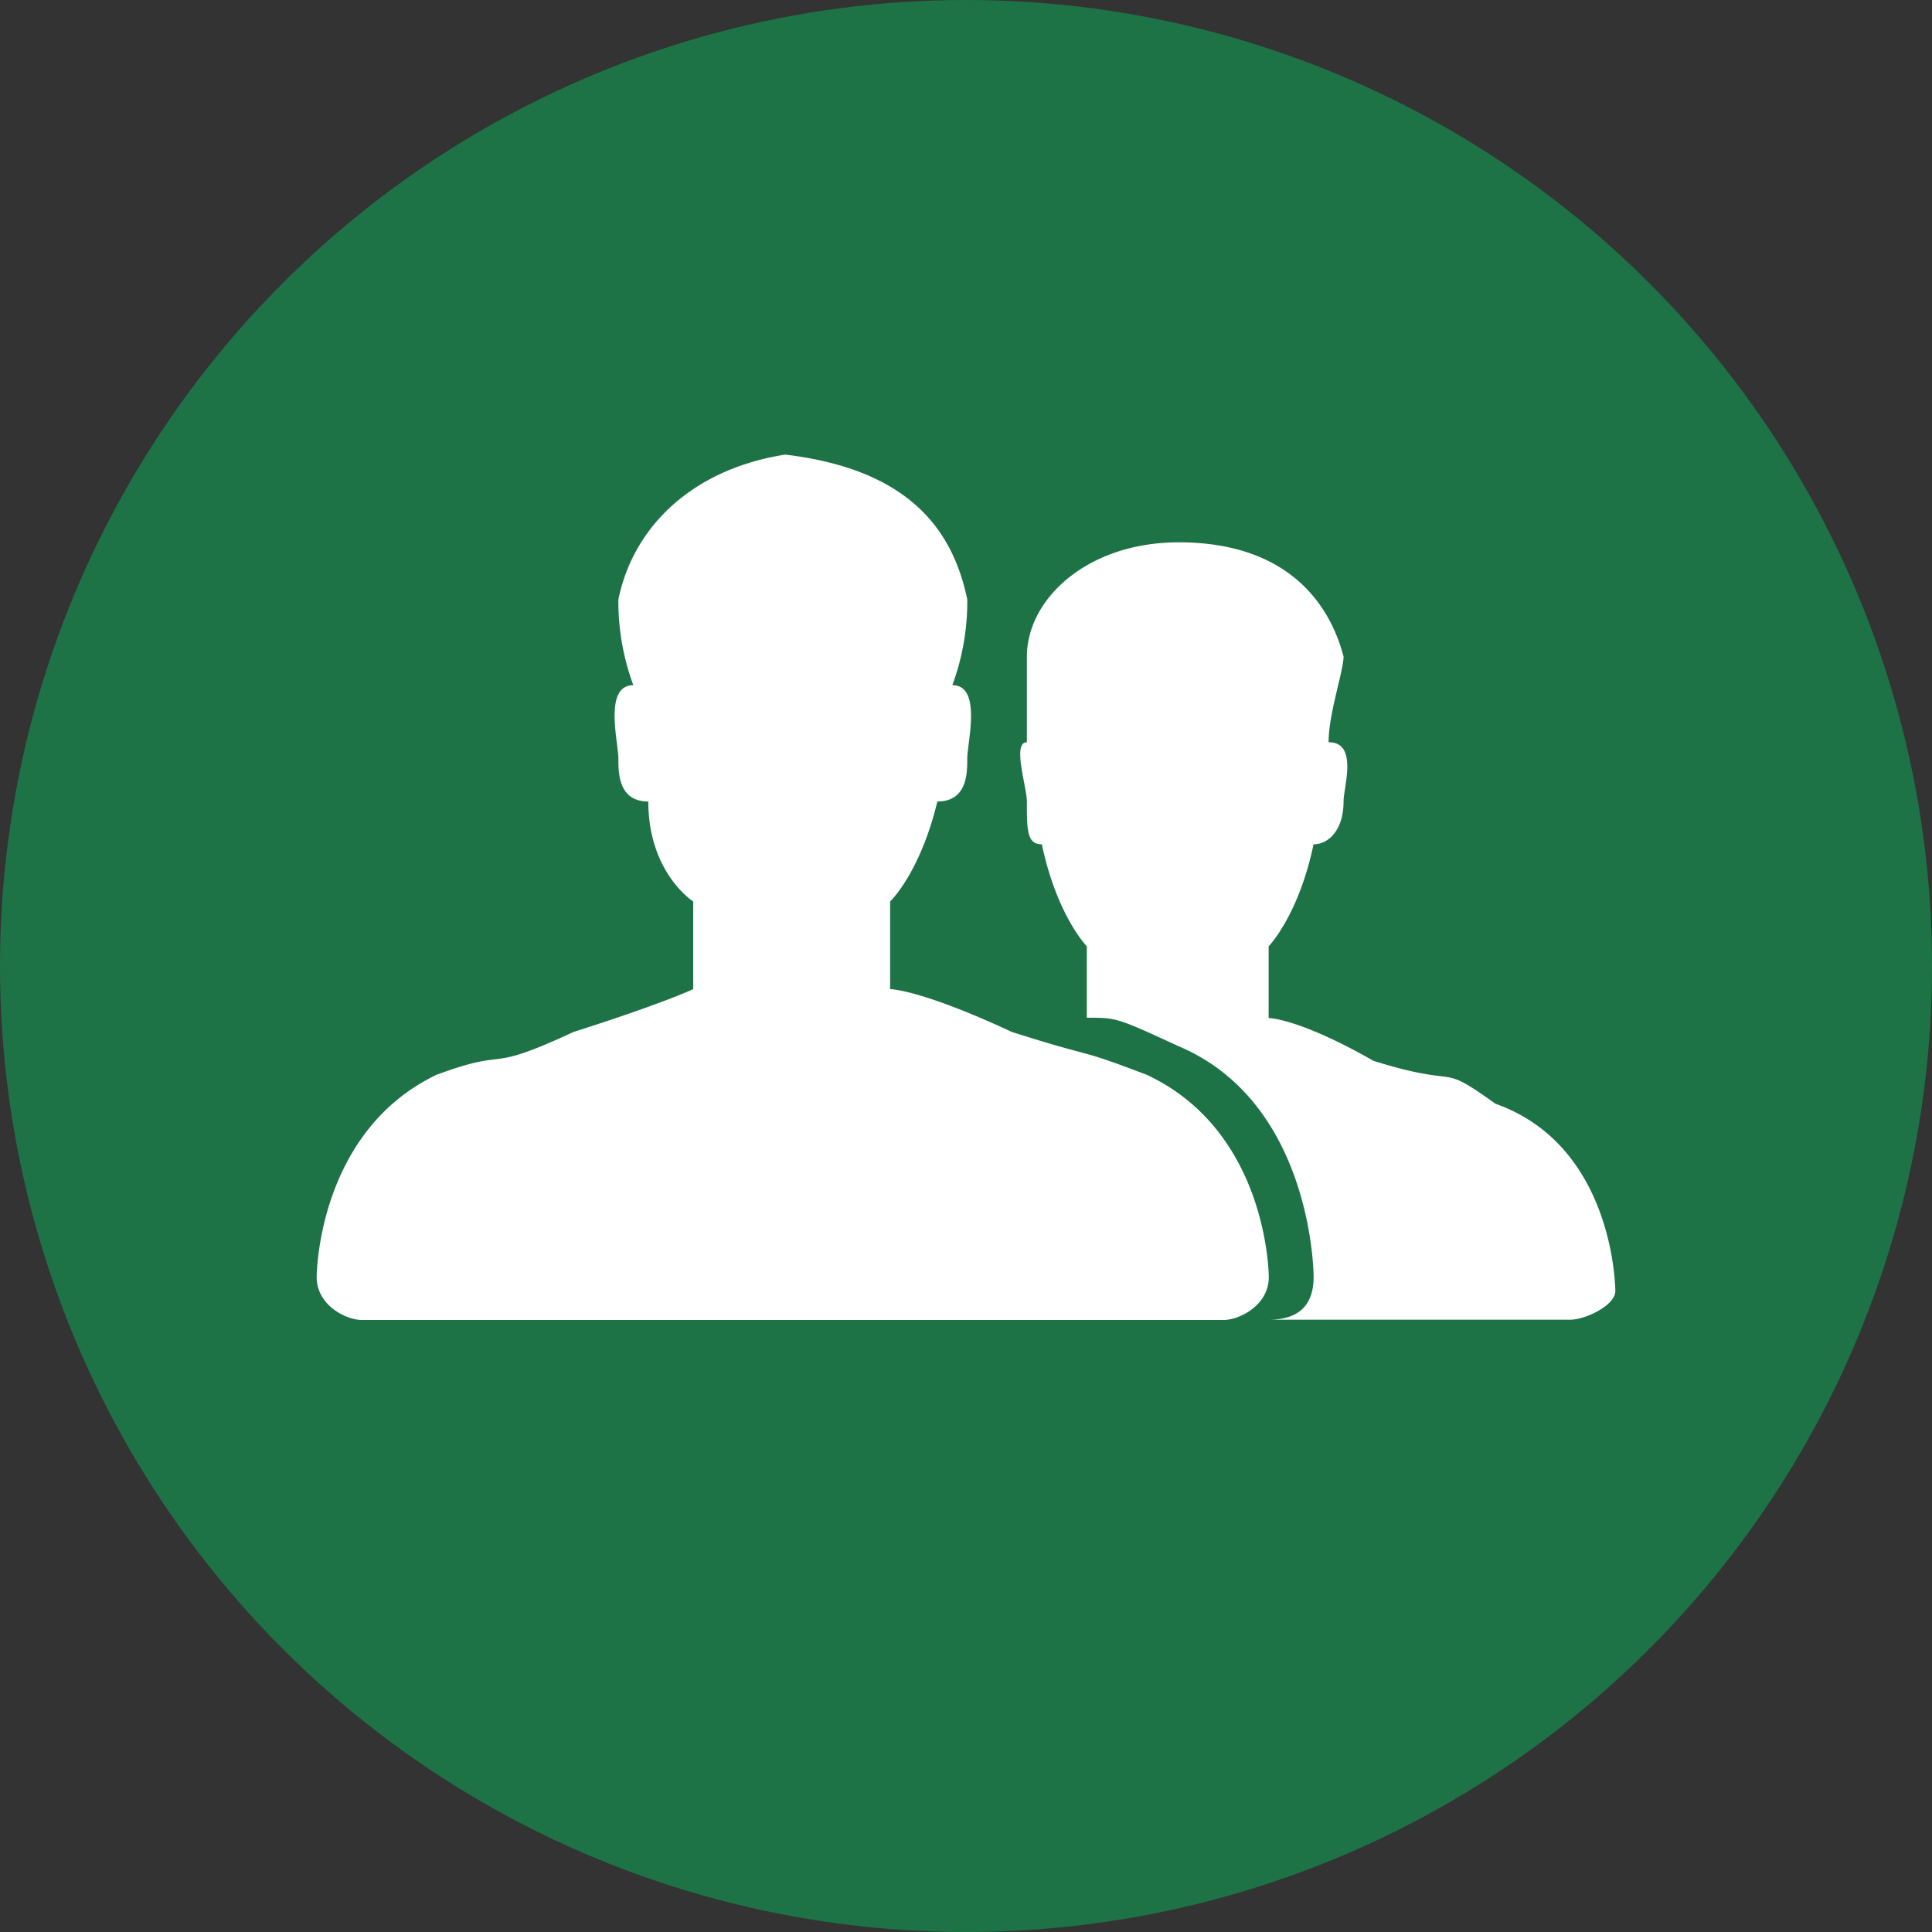
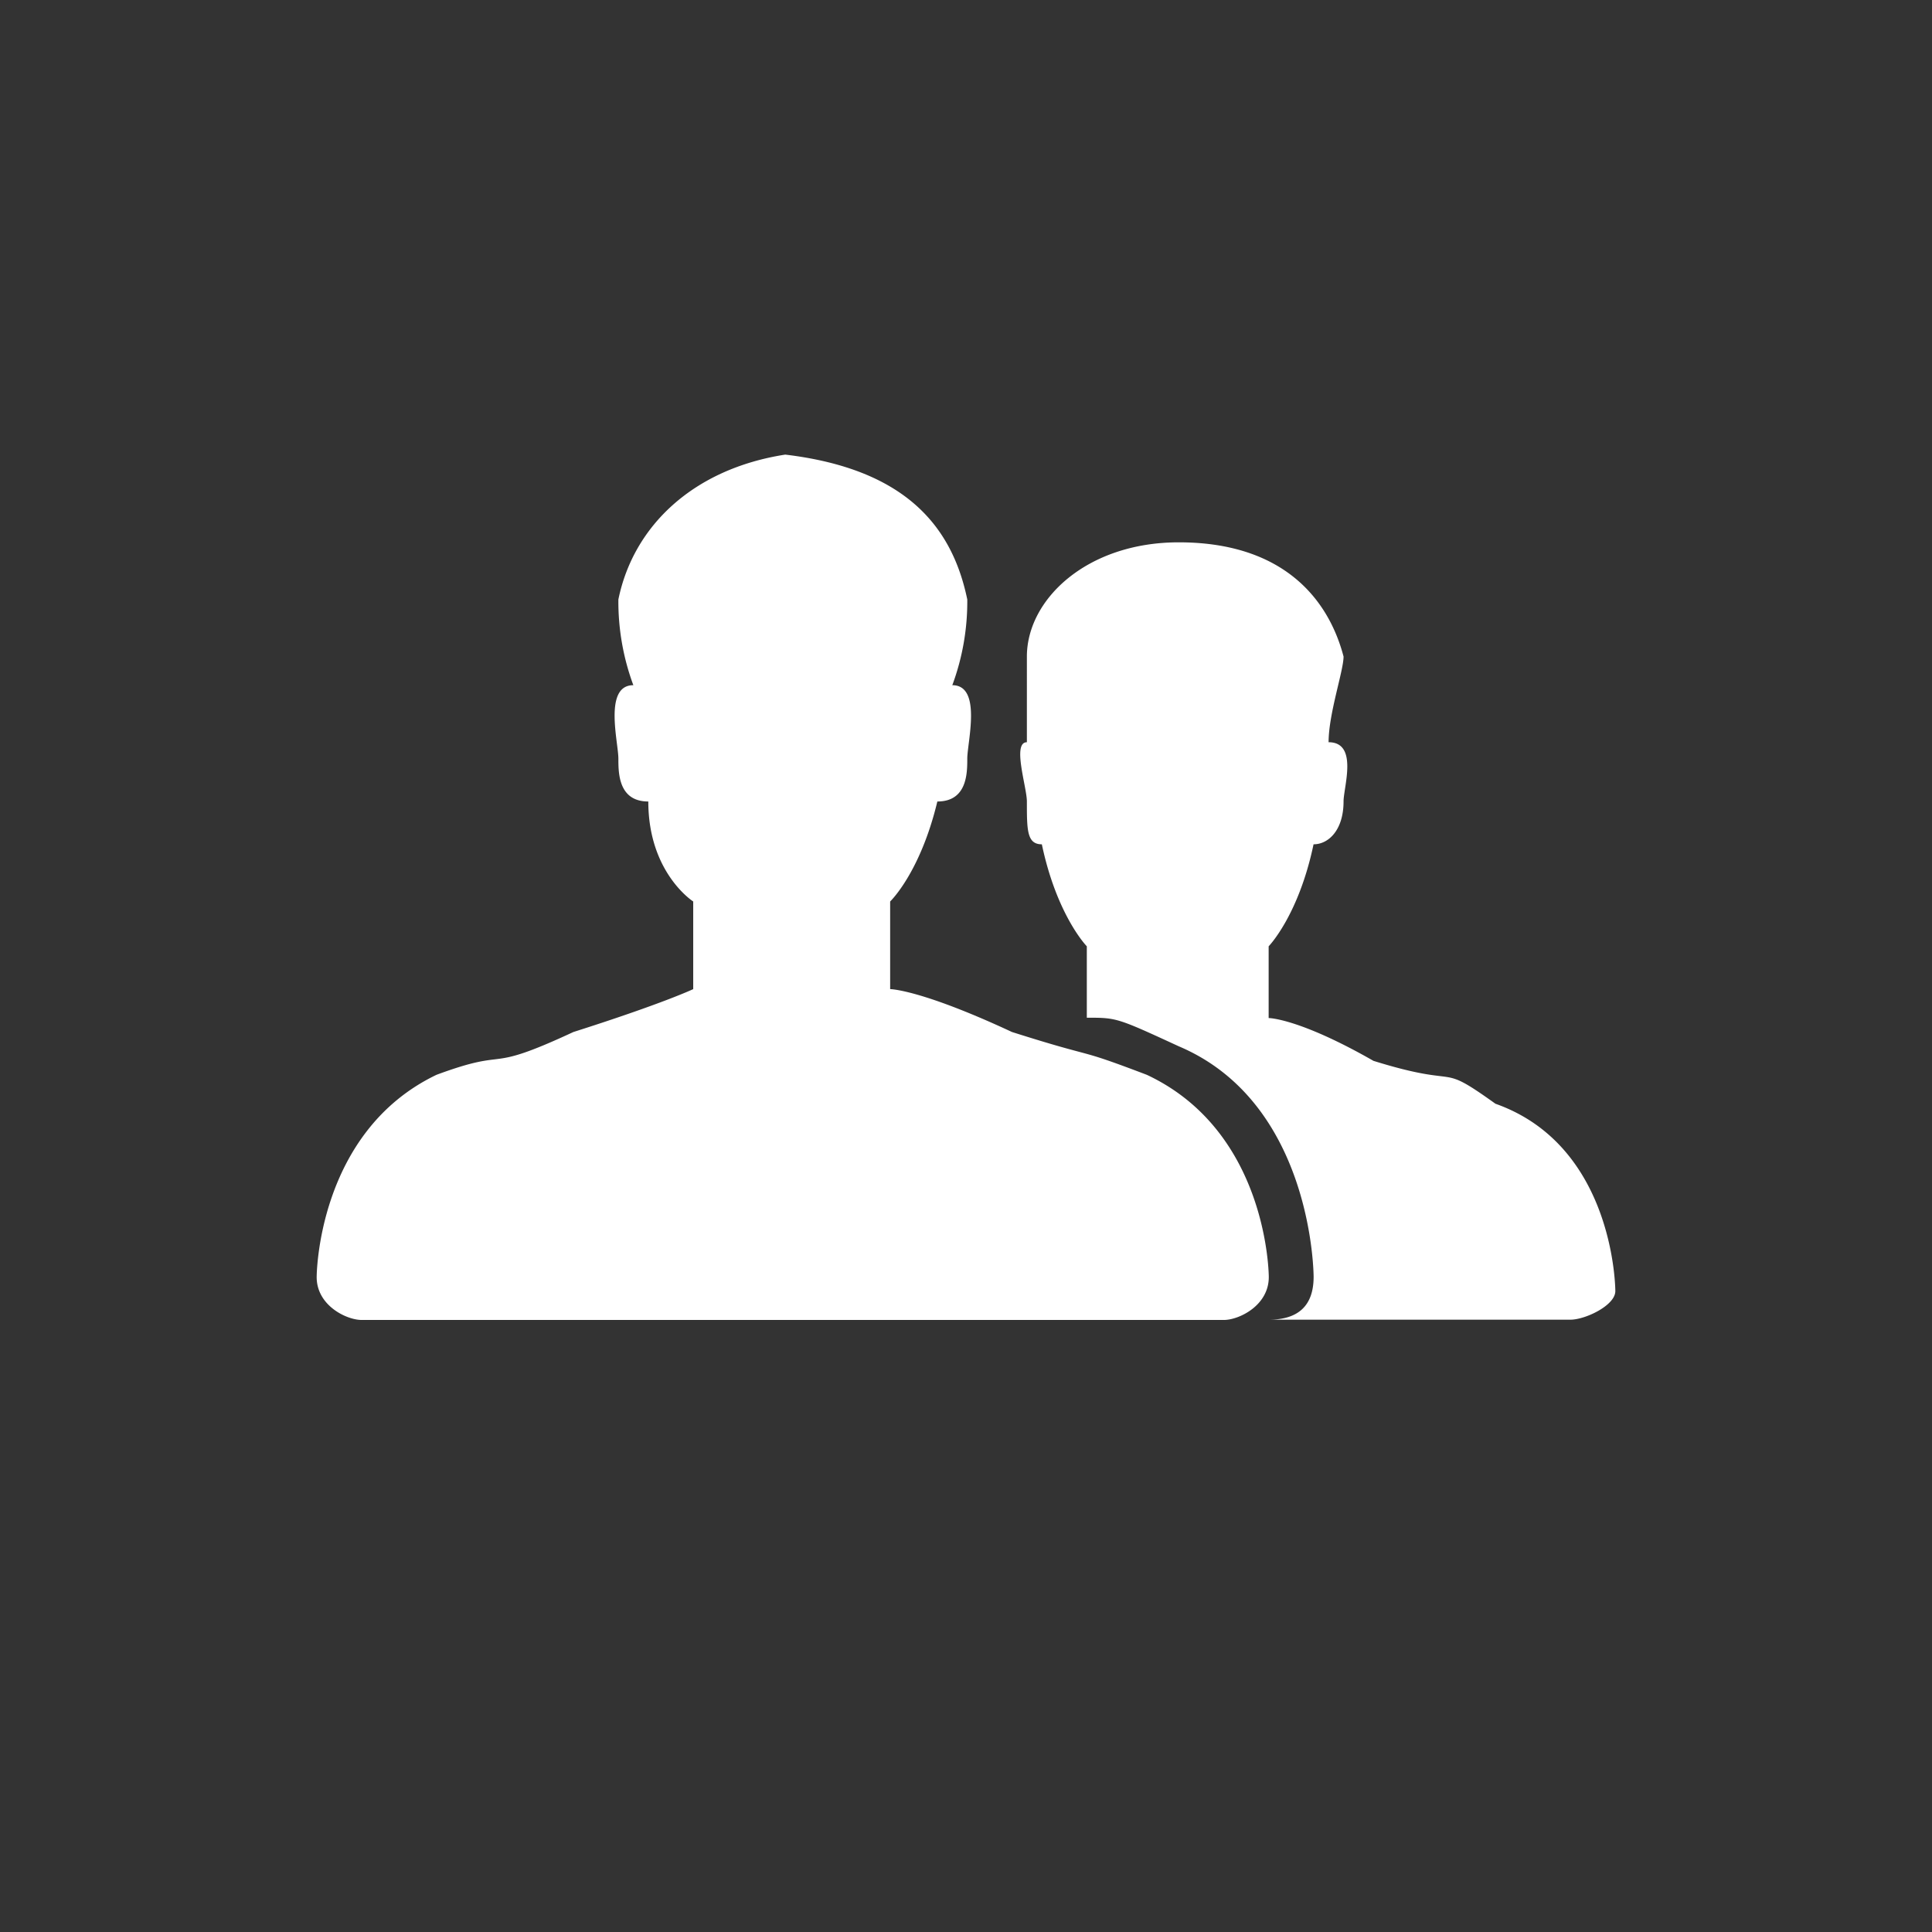
<svg xmlns="http://www.w3.org/2000/svg" id="Ebene_1" data-name="Ebene 1" viewBox="0 0 286.56 286.56" width="90" height="90">
  <rect x="0" y="0" width="286.56" height="286.56" fill="#333333" stroke="none" />
  <defs>
    <style>.cls-1{fill:#1d7346;stroke:#1d7346;stroke-miterlimit:10;stroke-width:20px;}.cls-2{fill:#fff;fill-rule:evenodd;}</style>
  </defs>
-   <circle class="cls-1" cx="143.28" cy="143.28" r="133.28" />
-   <path class="cls-2" d="M150.1,153.07h0c13.33,4.23,8.89,2.12,20,6.35,18.09,8.48,18.09,30,18.09,30,0,4.24-4.44,6.36-6.66,6.36H53.64c-2.22,0-6.67-2.12-6.67-6.36,0,0,0-21.48,17.77-30,11.43-4.23,6.67,0,20.31-6.35,13.33-4.24,17.77-6.36,17.77-6.36v-13s-6.66-4.24-6.66-14.83c-4.44,0-4.44-4.24-4.44-6.36,0-2.42-2.23-10.89,2.22-10.89a35.72,35.72,0,0,1-2.22-12.71c2.22-10.9,11.1-19.37,24.75-21.49,17.77,2.12,24.75,10.59,27,21.49a35.72,35.72,0,0,1-2.22,12.71c4.44,0,2.22,8.47,2.22,10.89,0,2.12,0,6.36-4.44,6.36-2.54,10.59-7,14.83-7,14.83v13S136.46,146.71,150.1,153.07Zm89.49,38.43h0c0,2.12-4.45,4.24-6.67,4.24H188.18q6.66,0,6.66-6.36s0-25.72-20-34.19c-9.2-4.24-9.2-4.24-13.64-4.24V140.36s-4.44-4.54-6.67-15.13c-2.22,0-2.22-2.12-2.22-6.36,0-2.12-2.22-8.78,0-8.78V97.38c0-8.47,8.89-16.94,22.53-16.94,15.55,0,22.22,8.47,24.44,16.94,0,2.12-2.22,8.48-2.22,12.71,4.44,0,2.22,6.66,2.22,8.78,0,4.24-2.22,6.36-4.45,6.36-2.22,10.59-6.66,15.13-6.66,15.13V151s4.44,0,15.55,6.35c13.64,4.24,9.2,0,18.09,6.36C239.59,170,239.59,191.5,239.59,191.5Z" />
+   <path class="cls-2" d="M150.1,153.07h0c13.33,4.23,8.89,2.12,20,6.35,18.09,8.48,18.09,30,18.09,30,0,4.24-4.44,6.36-6.66,6.36H53.64c-2.22,0-6.67-2.12-6.67-6.36,0,0,0-21.48,17.77-30,11.43-4.23,6.67,0,20.31-6.35,13.33-4.24,17.77-6.36,17.77-6.36v-13s-6.66-4.24-6.66-14.83c-4.44,0-4.44-4.24-4.44-6.36,0-2.42-2.23-10.89,2.22-10.89a35.72,35.72,0,0,1-2.22-12.71c2.22-10.9,11.1-19.37,24.75-21.49,17.77,2.12,24.75,10.59,27,21.49a35.72,35.72,0,0,1-2.22,12.71c4.44,0,2.22,8.47,2.22,10.89,0,2.12,0,6.36-4.44,6.36-2.54,10.59-7,14.83-7,14.83v13S136.46,146.71,150.1,153.07m89.49,38.43h0c0,2.12-4.45,4.24-6.67,4.24H188.18q6.66,0,6.66-6.36s0-25.72-20-34.19c-9.2-4.24-9.2-4.24-13.64-4.24V140.36s-4.44-4.54-6.67-15.13c-2.22,0-2.22-2.12-2.22-6.36,0-2.12-2.22-8.78,0-8.78V97.38c0-8.47,8.89-16.94,22.53-16.94,15.55,0,22.22,8.47,24.44,16.94,0,2.12-2.22,8.48-2.22,12.71,4.44,0,2.22,6.66,2.22,8.78,0,4.24-2.22,6.36-4.45,6.36-2.22,10.59-6.66,15.13-6.66,15.13V151s4.44,0,15.55,6.35c13.64,4.24,9.2,0,18.09,6.36C239.59,170,239.59,191.5,239.59,191.5Z" />
</svg>